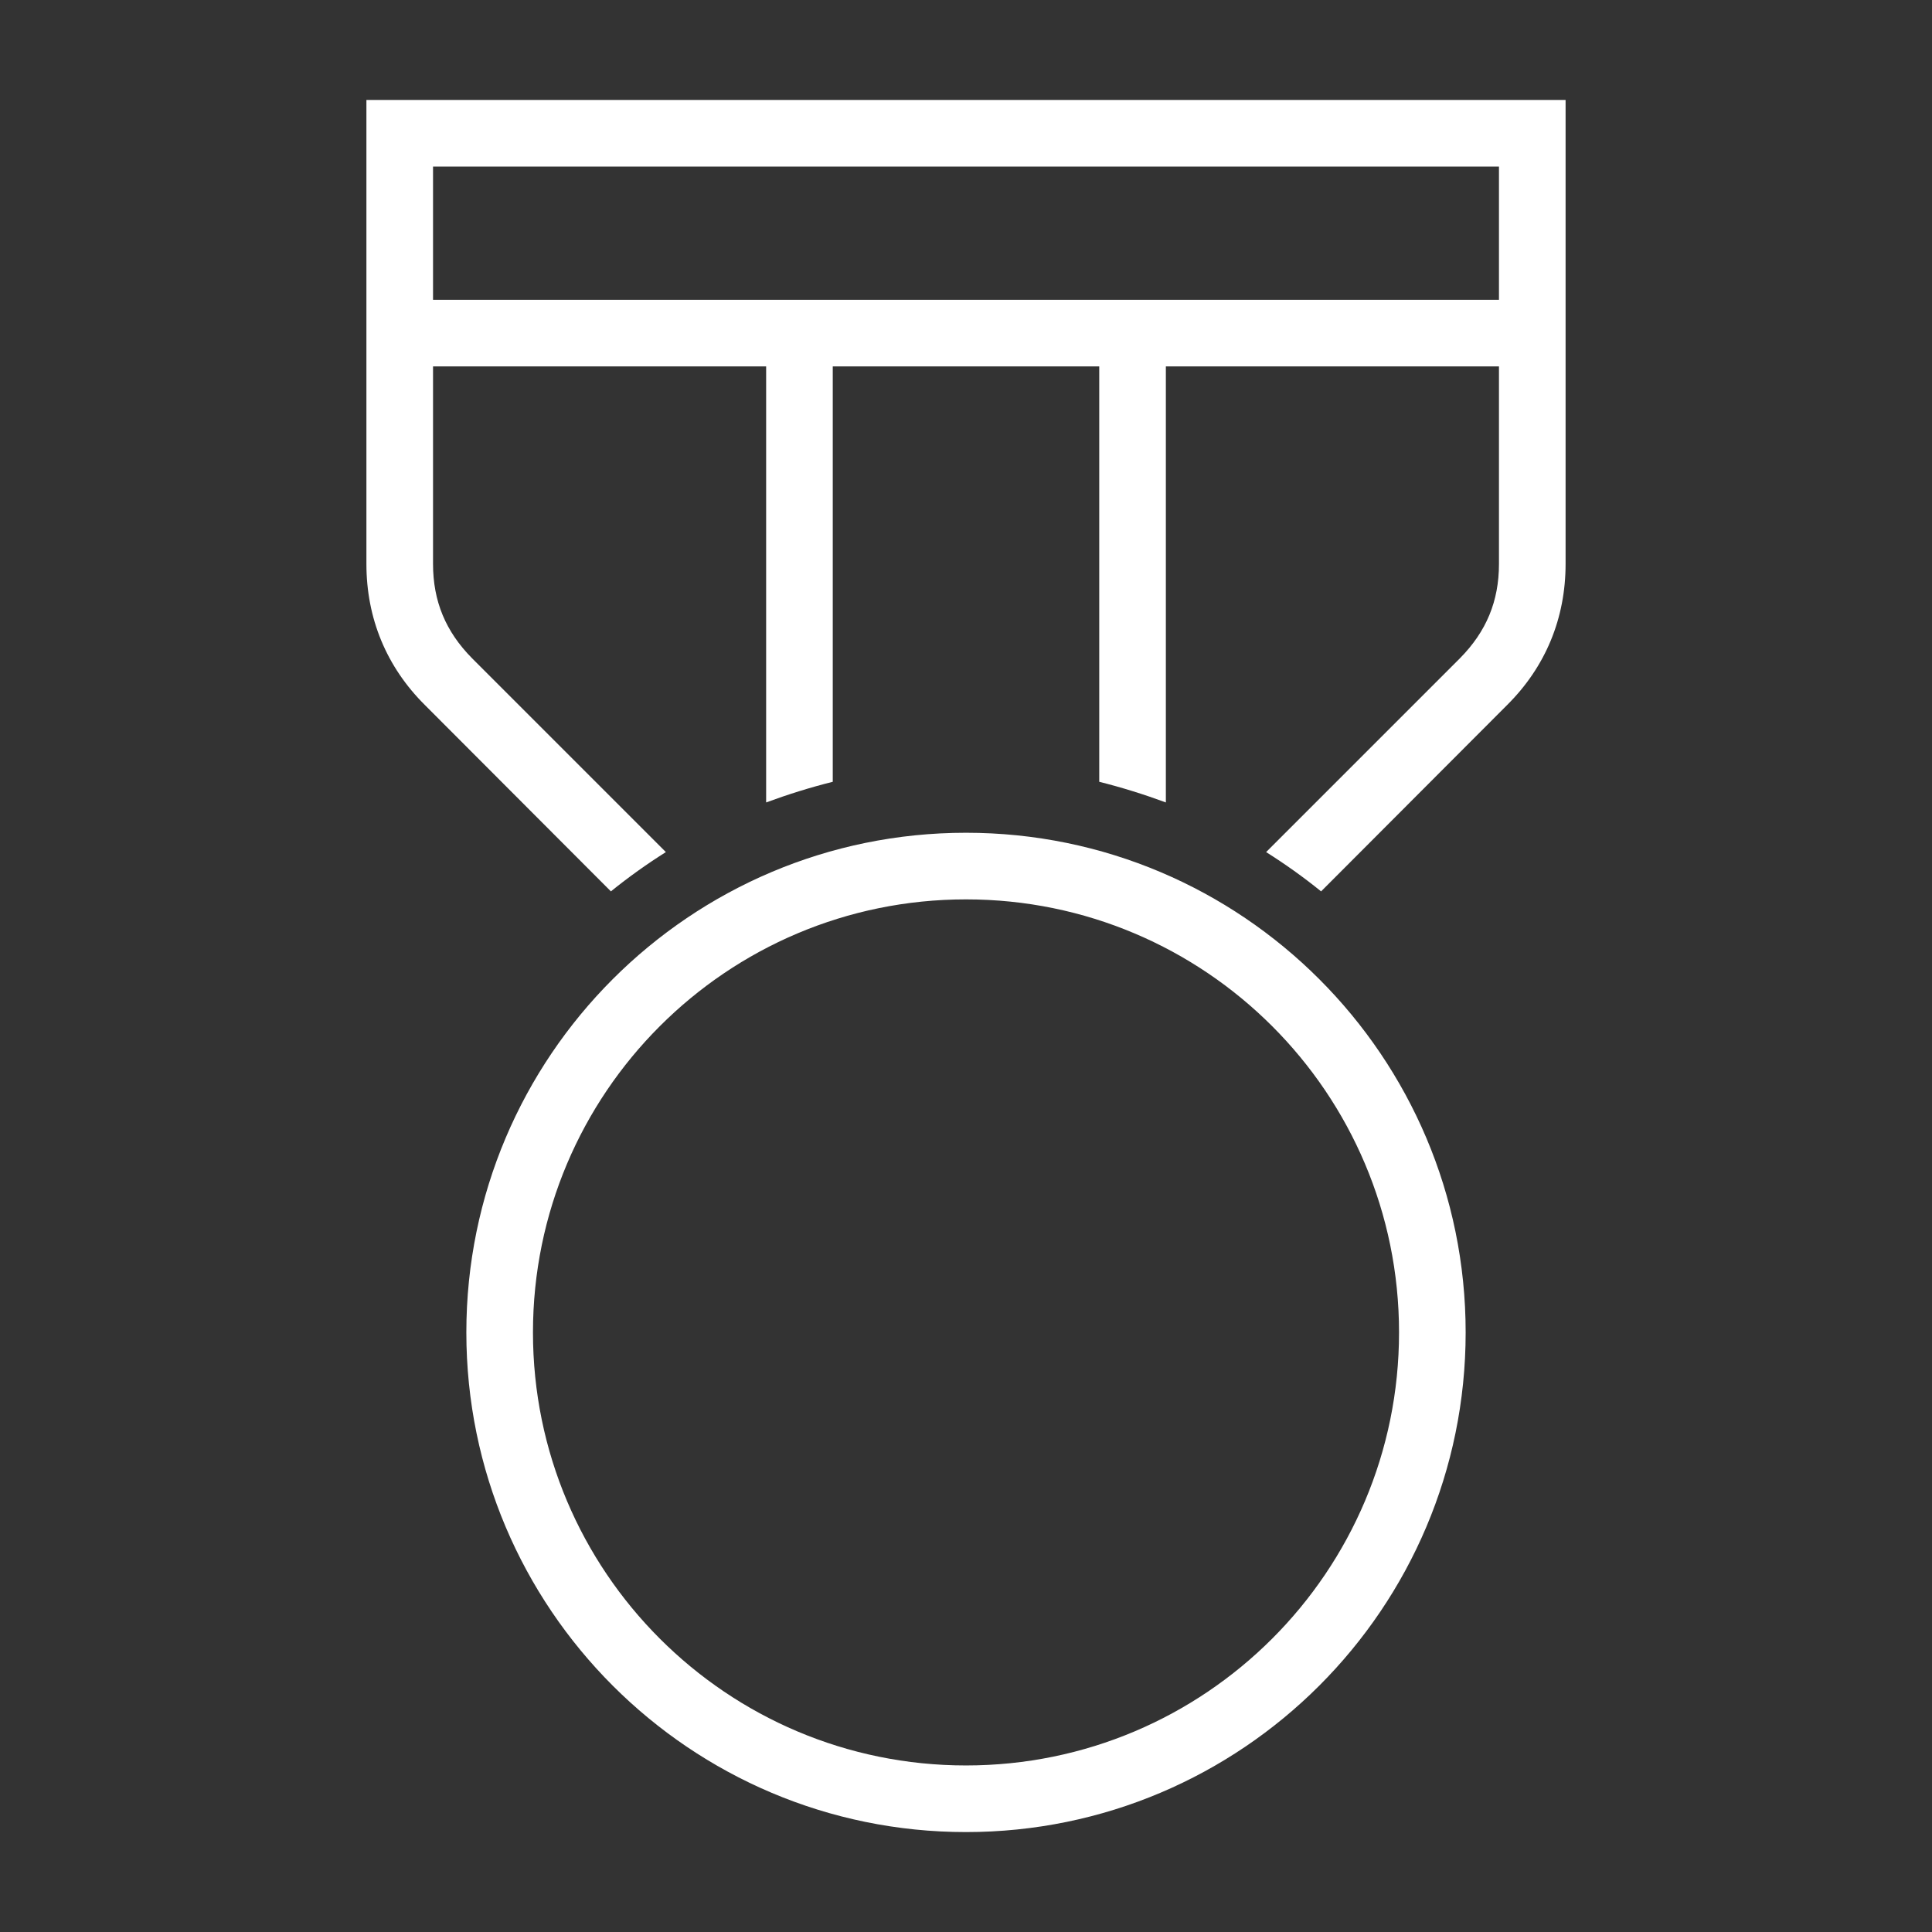
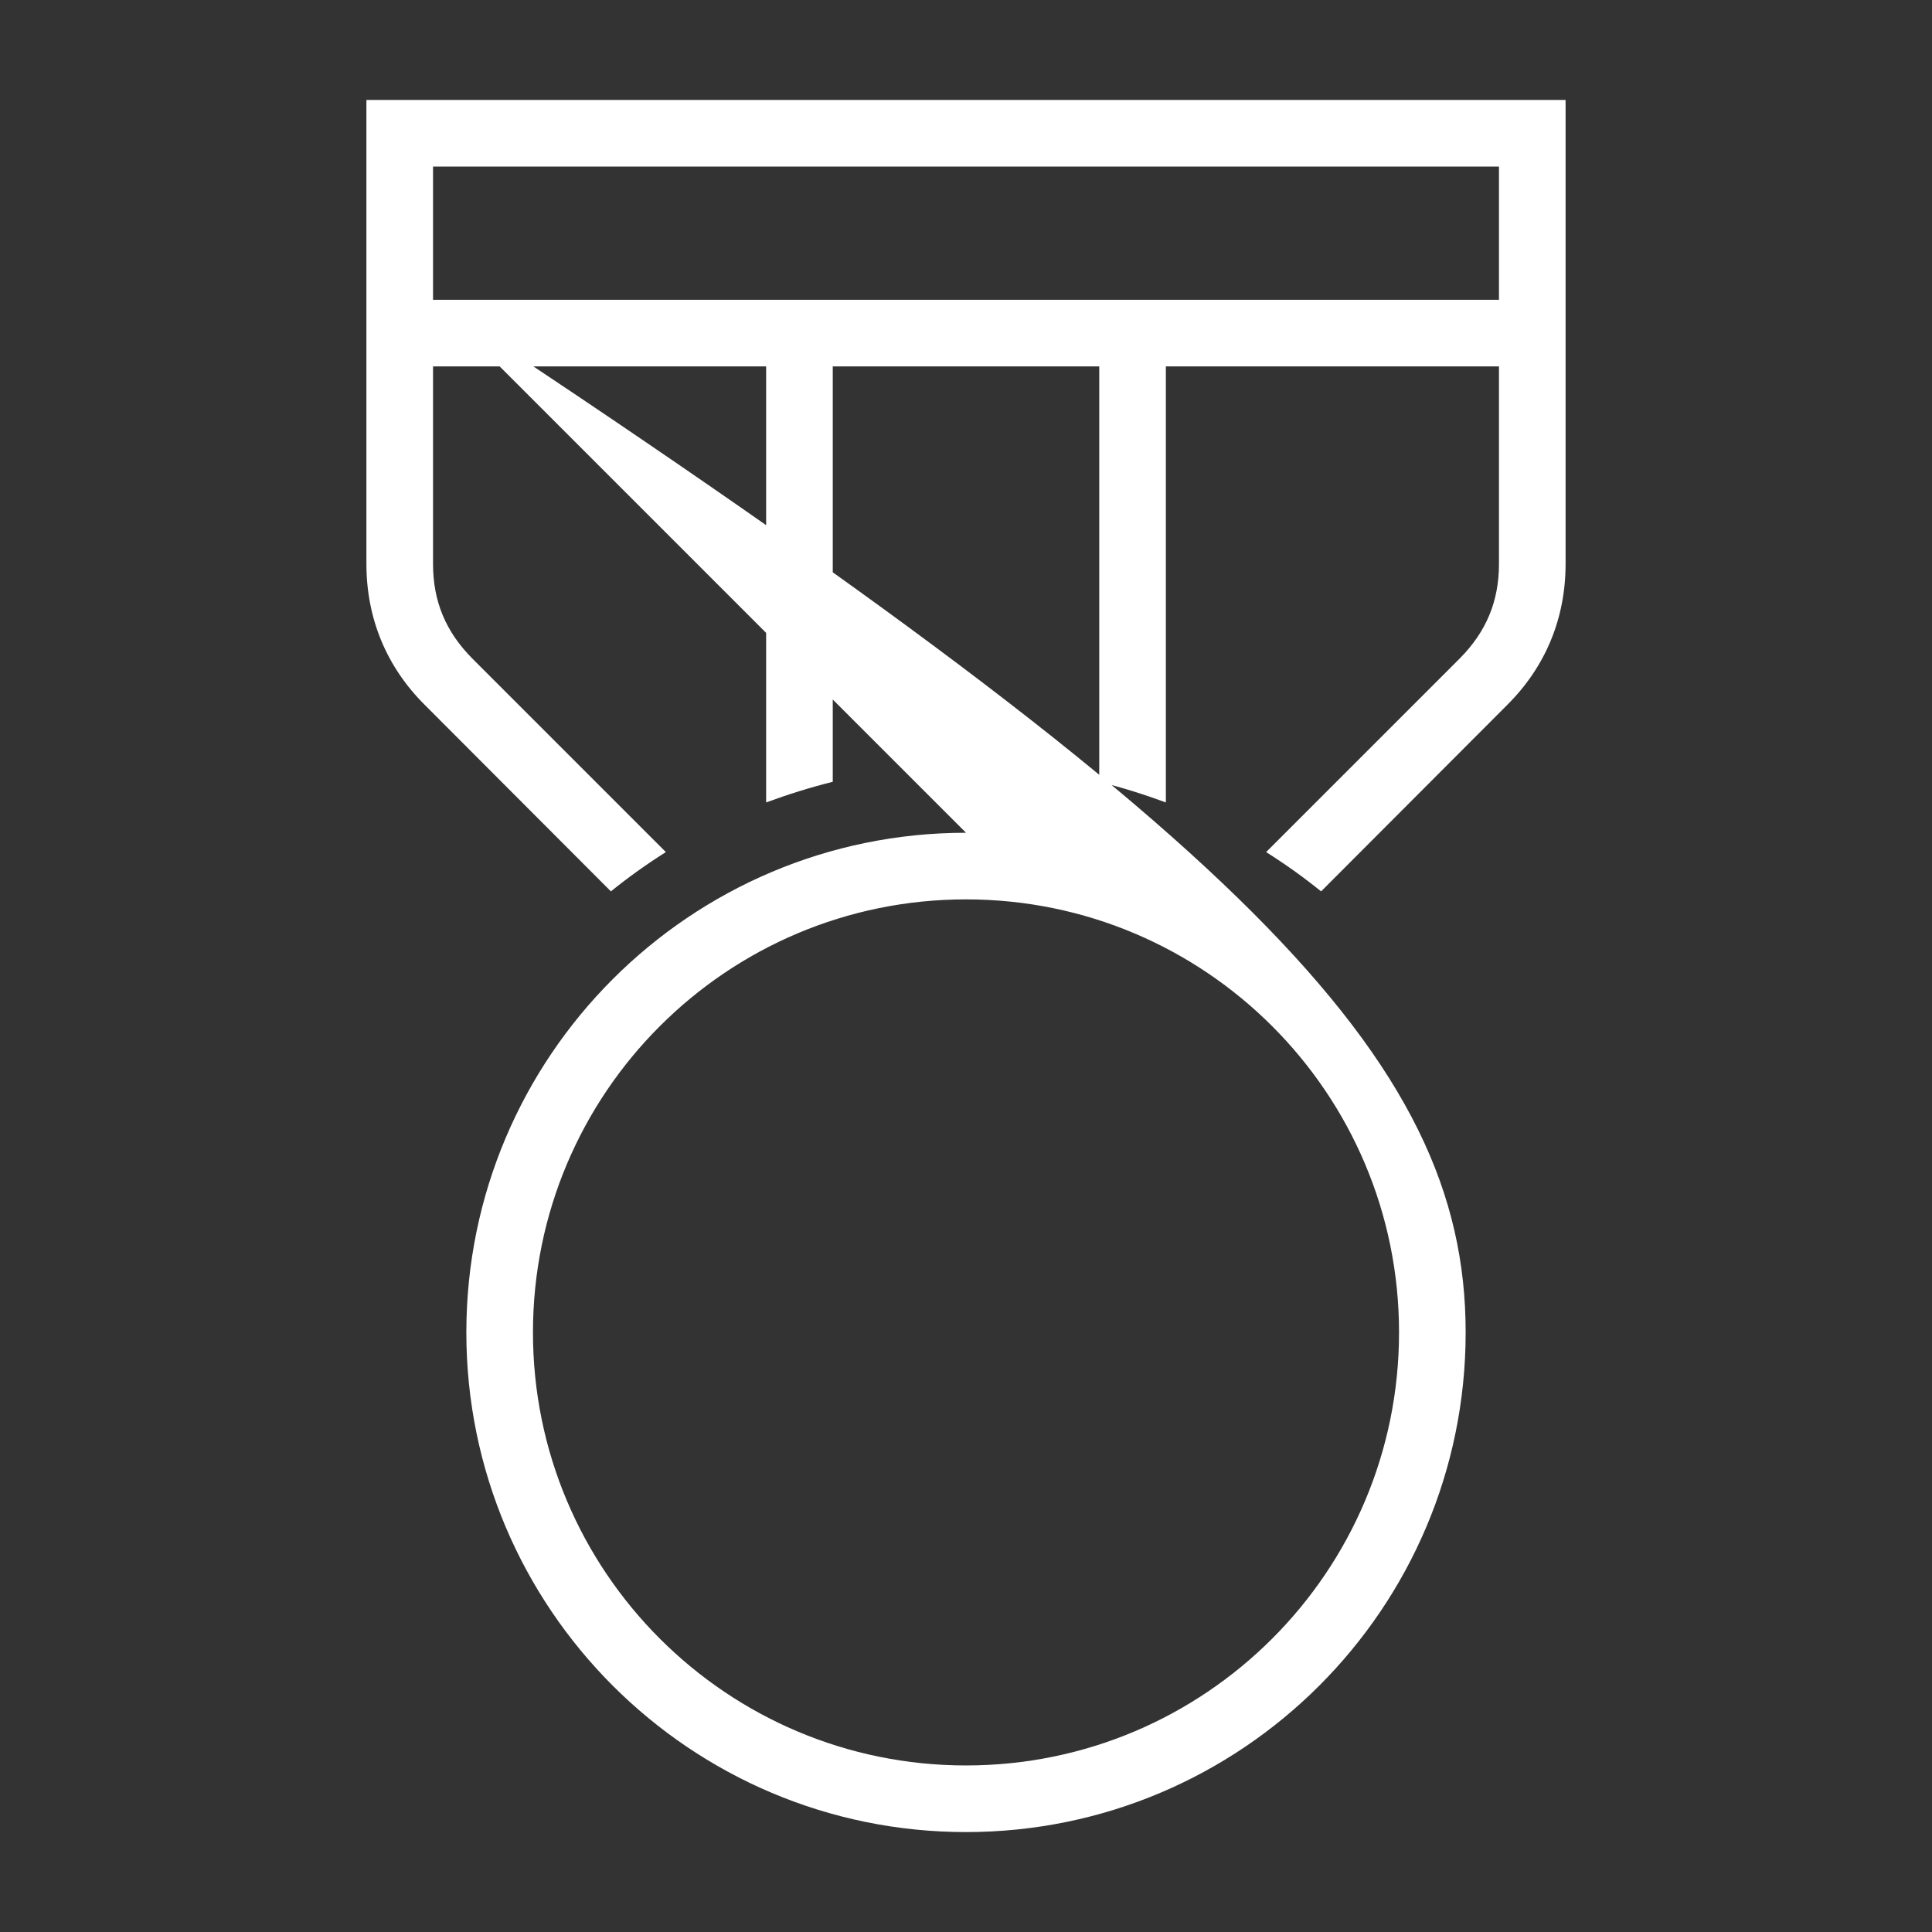
<svg xmlns="http://www.w3.org/2000/svg" width="100%" height="100%" viewBox="0 0 580 580" version="1.1" xml:space="preserve" style="fill-rule:evenodd;clip-rule:evenodd;stroke-linejoin:round;stroke-miterlimit:2;">
  <rect x="0" y="0" width="580" height="580" fill="#333333" stroke="none" />
  <g id="curve28" transform="matrix(0.1,0,0,0.1,0,0)">
-     <path d="M4500,1100L3500,1100L3500,2409C3435,2385 3368,2364 3300,2347L3300,1100L2500,1100L2500,2347C2432,2364 2365,2385 2300,2409L2300,1100L1300,1100L1300,1693C1300,1805 1338,1896 1417,1976L1999,2558C1942,2594 1887,2633 1834,2676L1276,2117C1160,2002 1100,1856 1100,1693L1100,300L4700,300L4700,1693C4700,1856 4640,2002 4524,2117L3966,2676C3913,2633 3858,2594 3801,2558L4383,1976C4462,1896 4500,1805 4500,1693L4500,1100ZM1300,900L4500,900L4500,500L1300,500L1300,900ZM2900,2500C3728,2500 4400,3172 4400,4000C4400,4828 3728,5500 2900,5500C2072,5500 1400,4828 1400,4000C1400,3172 2072,2500 2900,2500ZM2900,2700C2182,2700 1600,3282 1600,4000C1600,4718 2182,5300 2900,5300C3618,5300 4200,4718 4200,4000C4200,3282 3618,2700 2900,2700Z" style="fill:white;fill-rule:nonzero;" />
+     <path d="M4500,1100L3500,1100L3500,2409C3435,2385 3368,2364 3300,2347L3300,1100L2500,1100L2500,2347C2432,2364 2365,2385 2300,2409L2300,1100L1300,1100L1300,1693C1300,1805 1338,1896 1417,1976L1999,2558C1942,2594 1887,2633 1834,2676L1276,2117C1160,2002 1100,1856 1100,1693L1100,300L4700,300L4700,1693C4700,1856 4640,2002 4524,2117L3966,2676C3913,2633 3858,2594 3801,2558L4383,1976C4462,1896 4500,1805 4500,1693L4500,1100ZM1300,900L4500,900L4500,500L1300,500L1300,900ZC3728,2500 4400,3172 4400,4000C4400,4828 3728,5500 2900,5500C2072,5500 1400,4828 1400,4000C1400,3172 2072,2500 2900,2500ZM2900,2700C2182,2700 1600,3282 1600,4000C1600,4718 2182,5300 2900,5300C3618,5300 4200,4718 4200,4000C4200,3282 3618,2700 2900,2700Z" style="fill:white;fill-rule:nonzero;" />
  </g>
</svg>